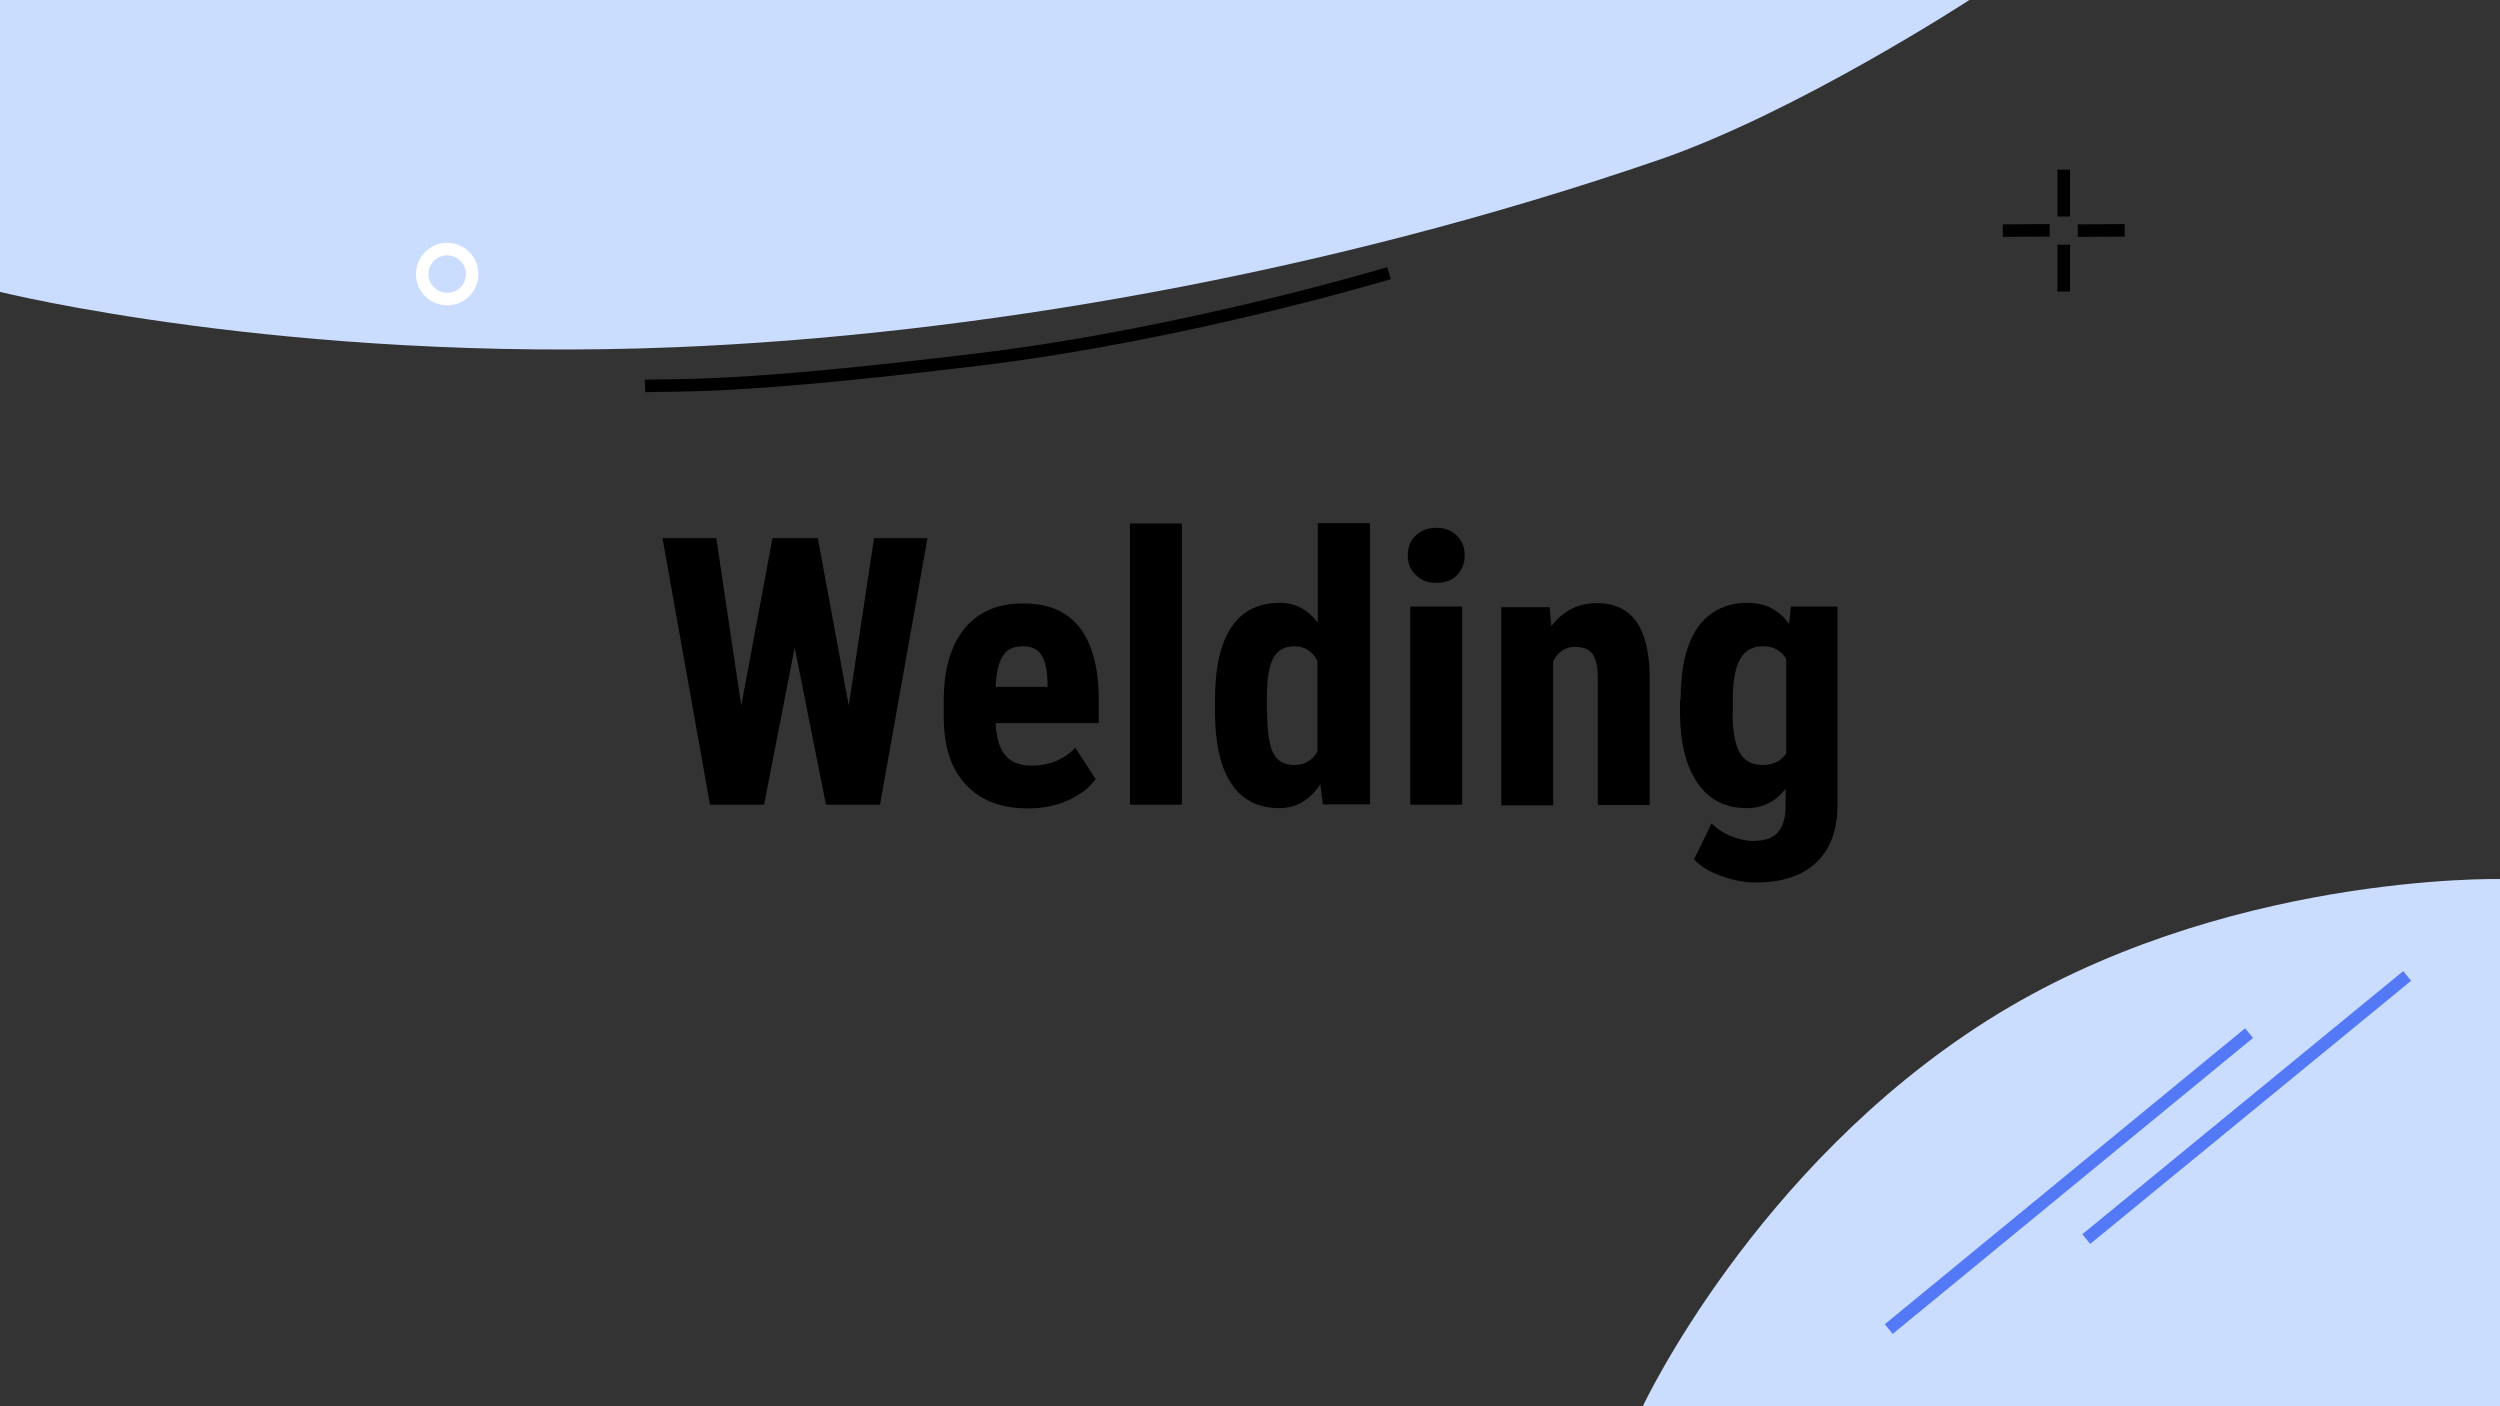
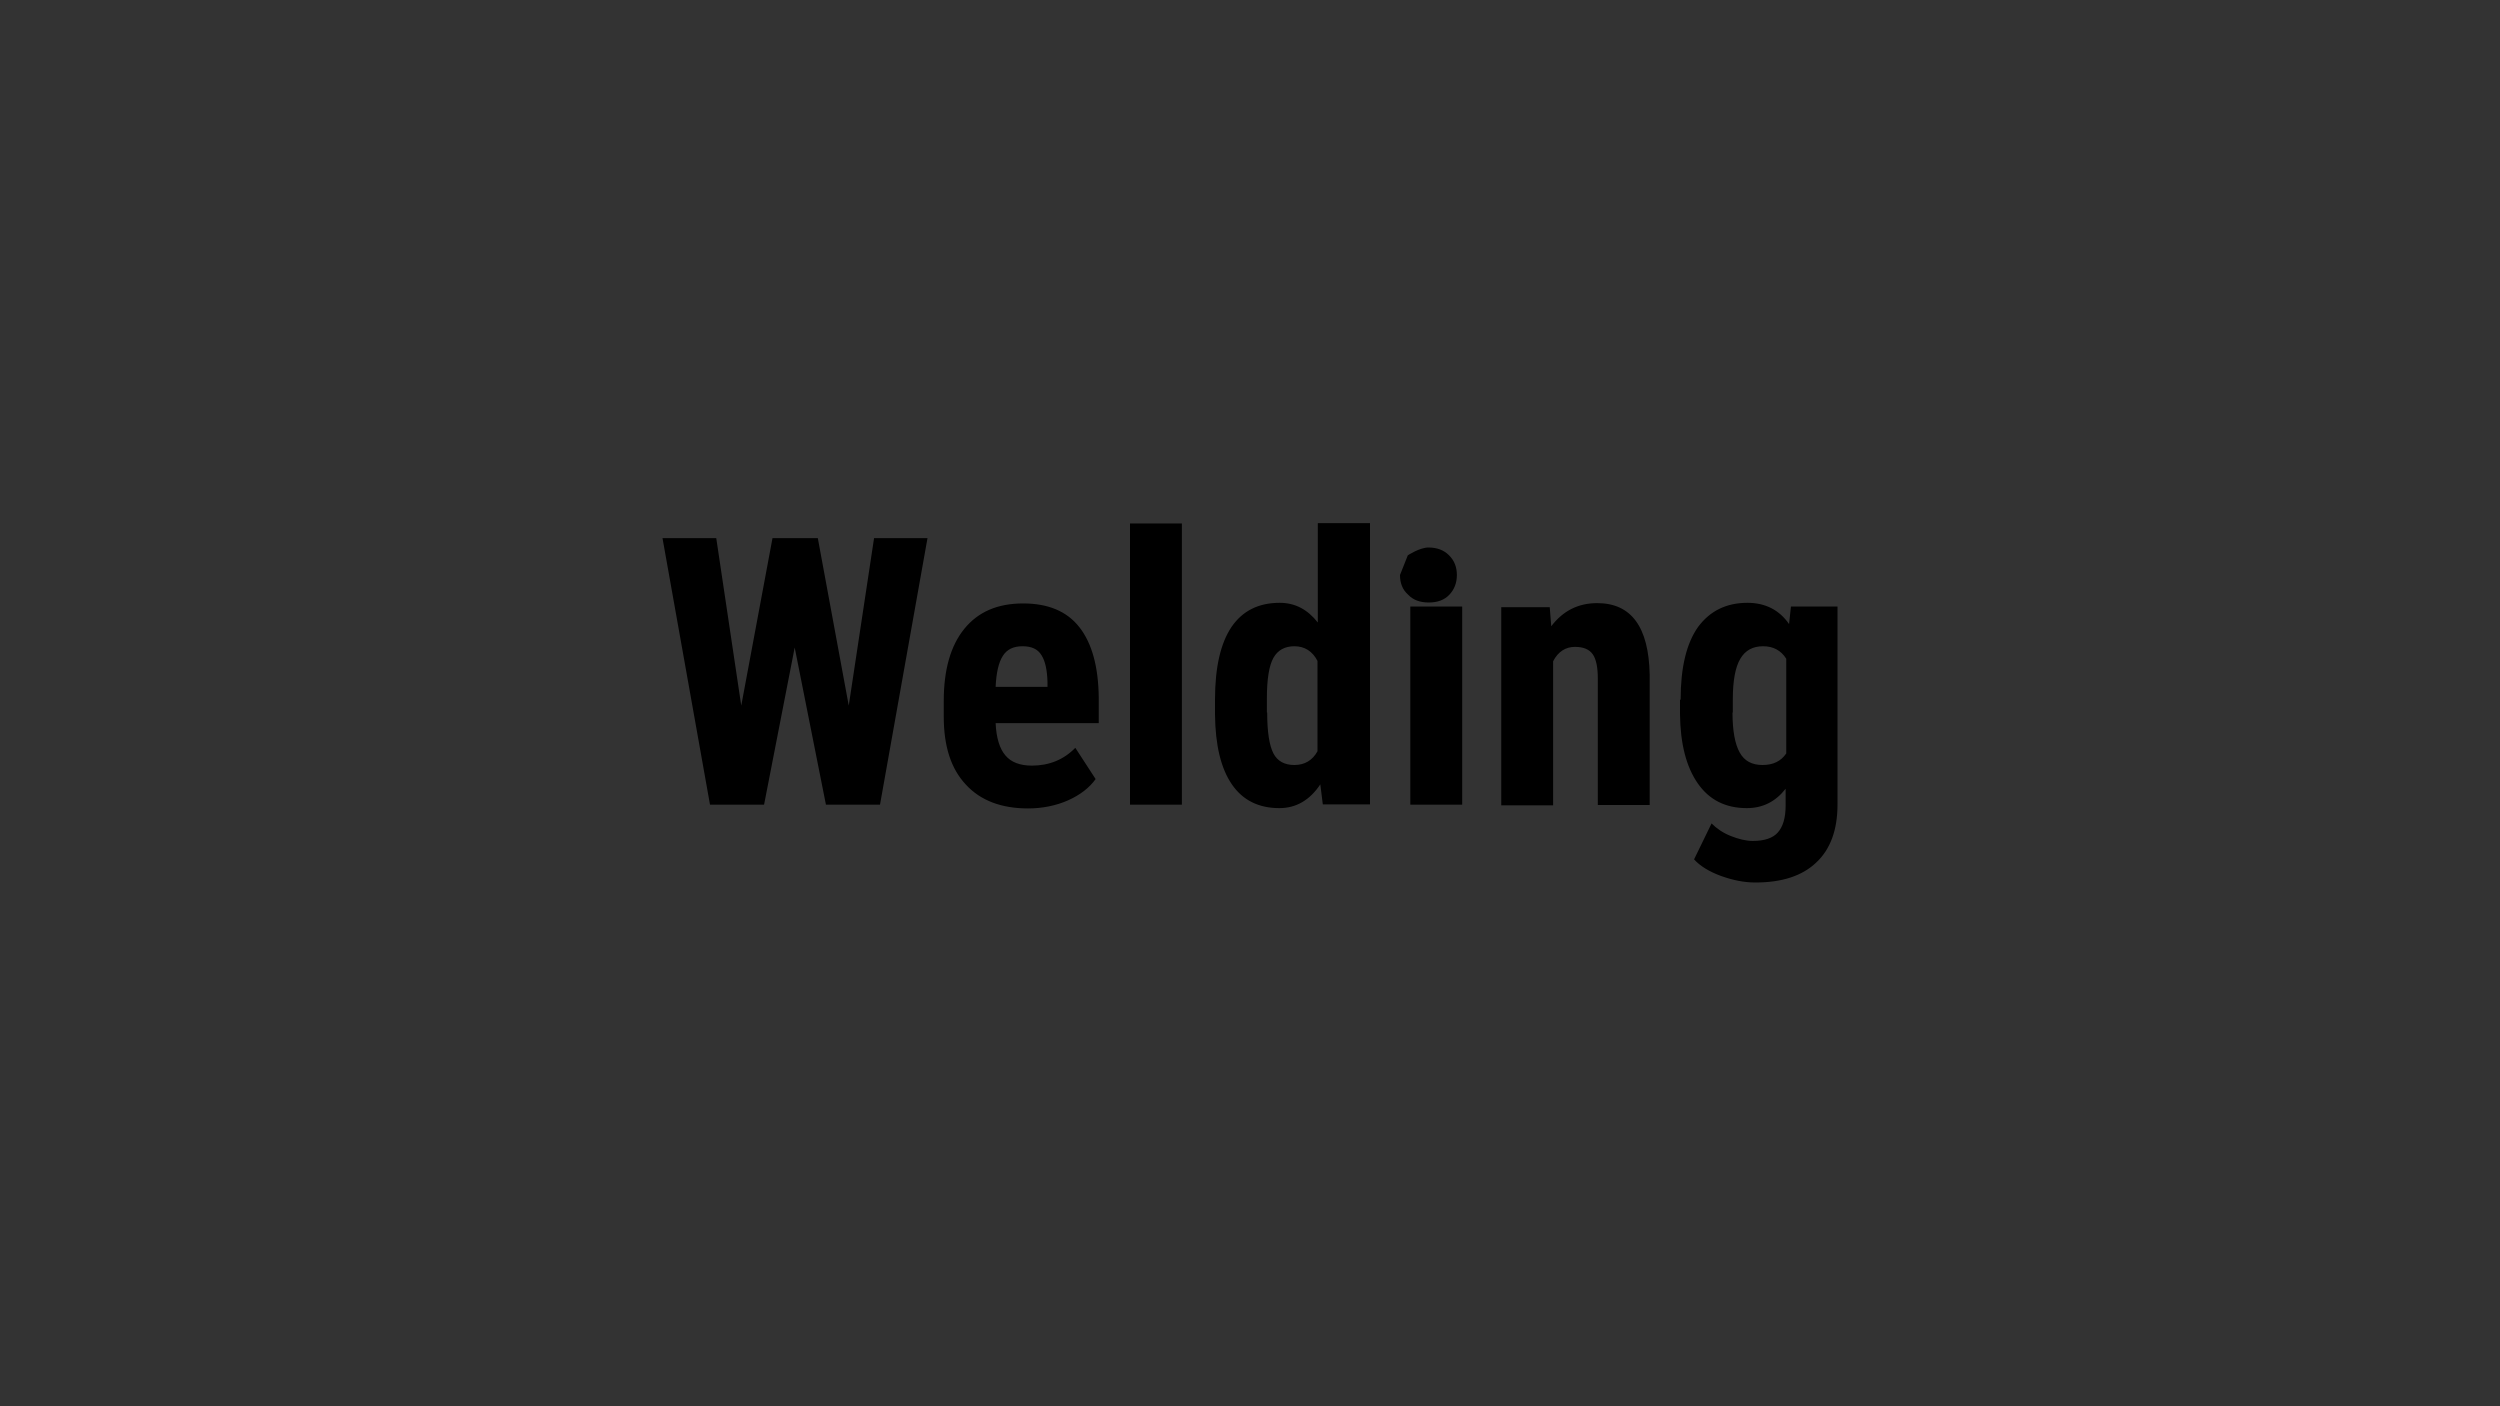
<svg xmlns="http://www.w3.org/2000/svg" enable-background="new 0 0 800 450" viewBox="0 0 800 450">
  <rect x="0" y="0" width="800" height="450" fill="#333333" stroke="none" />
  <clipPath id="a">
    <path d="m0 0h800v450h-800z" />
  </clipPath>
  <g clip-path="url(#a)">
-     <path d="m0 0v93.4s91.5 22.8 216.4 17.7c93.5-3.8 206.7-22.9 314.3-59.9 44.3-15.2 99.5-51.2 99.5-51.2zm800 281.3v168.7h-274.3s35.7-76.3 110.3-123.5 164-45.2 164-45.2z" fill="#caddff" />
    <g fill="none" stroke-miterlimit="10" stroke-width="4">
-       <circle cx="143.1" cy="87.7" r="8" stroke="#fff" />
-       <path d="m660.4 54.3v15m0 9v15m-19.5-19.5 15-.1m9 .1 15-.1m-473.5 49.8c10.9-.4 29 1 107-8.5 66.1-8 131.1-27.6 131.1-27.6" stroke="#000" />
-       <path d="m604.4 425.3 115.3-94.7m-52.1 65.9 102.7-84.2" stroke="#5479f7" />
-     </g>
+       </g>
  </g>
-   <path d="m271.6 225.8 8.1-53.6h17.1l-15.2 85.3h-17.3l-10-50.3-9.8 50.3h-17.3l-15.2-85.3h17.2l8 53.6 10-53.6h14.5zm57.4 32.9c-8.5 0-15.2-2.5-19.9-7.6-4.8-5.1-7.1-12.3-7.1-21.8v-5c0-10 2.2-17.7 6.6-23.1s10.6-8.1 18.8-8.1c8 0 14 2.5 18 7.6s6.1 12.6 6.2 22.6v8.1h-33c.2 4.7 1.3 8.2 3.1 10.3 1.8 2.2 4.7 3.3 8.5 3.3 5.5 0 10.2-1.9 13.9-5.7l6.5 10c-2 2.8-5 5.1-8.8 6.8s-8.3 2.6-12.8 2.6zm-10.4-38.9h16.6v-1.5c-.1-3.8-.7-6.7-1.9-8.6-1.2-2-3.2-2.9-6.1-2.9s-5 1-6.3 3.1c-1.3 2-2.1 5.3-2.3 9.9zm59.6 37.7h-16.6v-90h16.6zm10.6-33.6c0-10.4 1.8-18.1 5.3-23.3 3.5-5.1 8.6-7.7 15.4-7.7 4.9 0 8.9 2.1 12.2 6.3v-31.8h16.7v90h-15.1l-.8-6.4c-3.4 5.1-7.8 7.6-13.1 7.6-6.6 0-11.7-2.5-15.2-7.6s-5.3-12.5-5.4-22.4zm16.7 4.1c0 6.3.7 10.6 2 13.1s3.6 3.7 6.7 3.7c3.3 0 5.8-1.5 7.4-4.4v-28.9c-1.6-3.1-4.1-4.7-7.4-4.7-3 0-5.3 1.2-6.7 3.7s-2.1 6.8-2.1 13.1v4.4zm45-50.3c0-2.6.8-4.7 2.5-6.3s3.8-2.5 6.6-2.5c2.7 0 4.9.8 6.6 2.5s2.5 3.8 2.5 6.3-.8 4.6-2.4 6.3-3.8 2.5-6.6 2.5-5-.8-6.6-2.5c-1.8-1.6-2.6-3.7-2.6-6.3zm17.4 79.8h-16.6v-63.4h16.6zm28-63.4.5 6.3c3.8-5 8.7-7.4 14.7-7.4 10.9 0 16.5 7.6 16.8 22.9v41.7h-16.6v-40.4c0-3.6-.5-6.2-1.6-7.8s-3-2.4-5.7-2.4c-3 0-5.4 1.5-7 4.6v46.1h-16.6v-63.4h15.5zm41.9 29.8c0-10.4 1.9-18.1 5.6-23.3 3.8-5.1 9-7.7 15.8-7.7 5.7 0 10.2 2.3 13.3 6.8l.6-5.6h14.9v63.4c0 8.1-2.3 14.3-6.8 18.5-4.5 4.3-11 6.4-19.5 6.4-3.5 0-7.1-.7-11-2.1-3.8-1.4-6.7-3.2-8.6-5.3l5.6-11.5c1.6 1.6 3.6 3 6.1 4s4.9 1.6 7.1 1.6c3.7 0 6.4-.9 8-2.7s2.5-4.6 2.5-8.6v-5.4c-3.2 4.1-7.3 6.2-12.4 6.2-6.8 0-12-2.6-15.7-7.9s-5.6-12.7-5.7-22.2v-4.6zm16.6 4.1c0 5.9.8 10.1 2.3 12.8s3.9 4 7.3 4 5.9-1.2 7.6-3.7v-30.3c-1.7-2.7-4.2-4-7.4-4-3.3 0-5.7 1.3-7.3 4s-2.4 7-2.4 13v4.2z" />
+   <path d="m271.6 225.8 8.1-53.6h17.1l-15.2 85.3h-17.3l-10-50.3-9.8 50.3h-17.3l-15.2-85.3h17.2l8 53.6 10-53.6h14.5zm57.4 32.9c-8.5 0-15.2-2.5-19.9-7.6-4.8-5.1-7.1-12.3-7.1-21.8v-5c0-10 2.2-17.7 6.6-23.1s10.6-8.1 18.8-8.1c8 0 14 2.5 18 7.6s6.1 12.6 6.2 22.6v8.1h-33c.2 4.7 1.3 8.2 3.1 10.3 1.8 2.2 4.7 3.3 8.5 3.3 5.5 0 10.2-1.9 13.9-5.7l6.5 10c-2 2.8-5 5.1-8.8 6.8s-8.3 2.6-12.8 2.6zm-10.4-38.9h16.6v-1.5c-.1-3.8-.7-6.7-1.9-8.6-1.2-2-3.2-2.9-6.1-2.9s-5 1-6.3 3.1c-1.3 2-2.1 5.3-2.3 9.9zm59.6 37.7h-16.6v-90h16.6zm10.6-33.6c0-10.4 1.8-18.1 5.3-23.3 3.5-5.1 8.6-7.7 15.4-7.7 4.9 0 8.9 2.1 12.2 6.3v-31.8h16.7v90h-15.1l-.8-6.4c-3.4 5.1-7.8 7.6-13.1 7.6-6.6 0-11.7-2.5-15.2-7.6s-5.3-12.5-5.4-22.4zm16.7 4.1c0 6.3.7 10.6 2 13.1s3.6 3.7 6.7 3.7c3.3 0 5.8-1.5 7.4-4.4v-28.9c-1.6-3.1-4.1-4.7-7.4-4.7-3 0-5.3 1.2-6.7 3.7s-2.1 6.8-2.1 13.1v4.4zm45-50.3s3.8-2.5 6.6-2.5c2.7 0 4.9.8 6.6 2.5s2.5 3.8 2.5 6.3-.8 4.6-2.4 6.3-3.8 2.5-6.6 2.5-5-.8-6.6-2.5c-1.8-1.6-2.6-3.7-2.6-6.3zm17.4 79.8h-16.6v-63.4h16.6zm28-63.4.5 6.3c3.8-5 8.7-7.4 14.7-7.4 10.9 0 16.5 7.6 16.8 22.9v41.7h-16.6v-40.4c0-3.6-.5-6.2-1.6-7.8s-3-2.4-5.7-2.4c-3 0-5.4 1.5-7 4.6v46.1h-16.6v-63.4h15.5zm41.9 29.8c0-10.4 1.9-18.1 5.6-23.3 3.8-5.1 9-7.7 15.8-7.7 5.7 0 10.2 2.3 13.3 6.8l.6-5.6h14.9v63.4c0 8.1-2.3 14.3-6.8 18.5-4.5 4.3-11 6.4-19.5 6.4-3.5 0-7.1-.7-11-2.1-3.8-1.4-6.7-3.2-8.6-5.3l5.6-11.5c1.6 1.6 3.6 3 6.1 4s4.9 1.6 7.1 1.6c3.7 0 6.4-.9 8-2.7s2.5-4.6 2.5-8.6v-5.4c-3.2 4.1-7.3 6.2-12.4 6.2-6.8 0-12-2.6-15.7-7.9s-5.6-12.7-5.7-22.2v-4.6zm16.6 4.1c0 5.9.8 10.1 2.3 12.8s3.9 4 7.3 4 5.9-1.2 7.6-3.7v-30.3c-1.7-2.7-4.2-4-7.4-4-3.3 0-5.7 1.3-7.3 4s-2.4 7-2.4 13v4.2z" />
</svg>